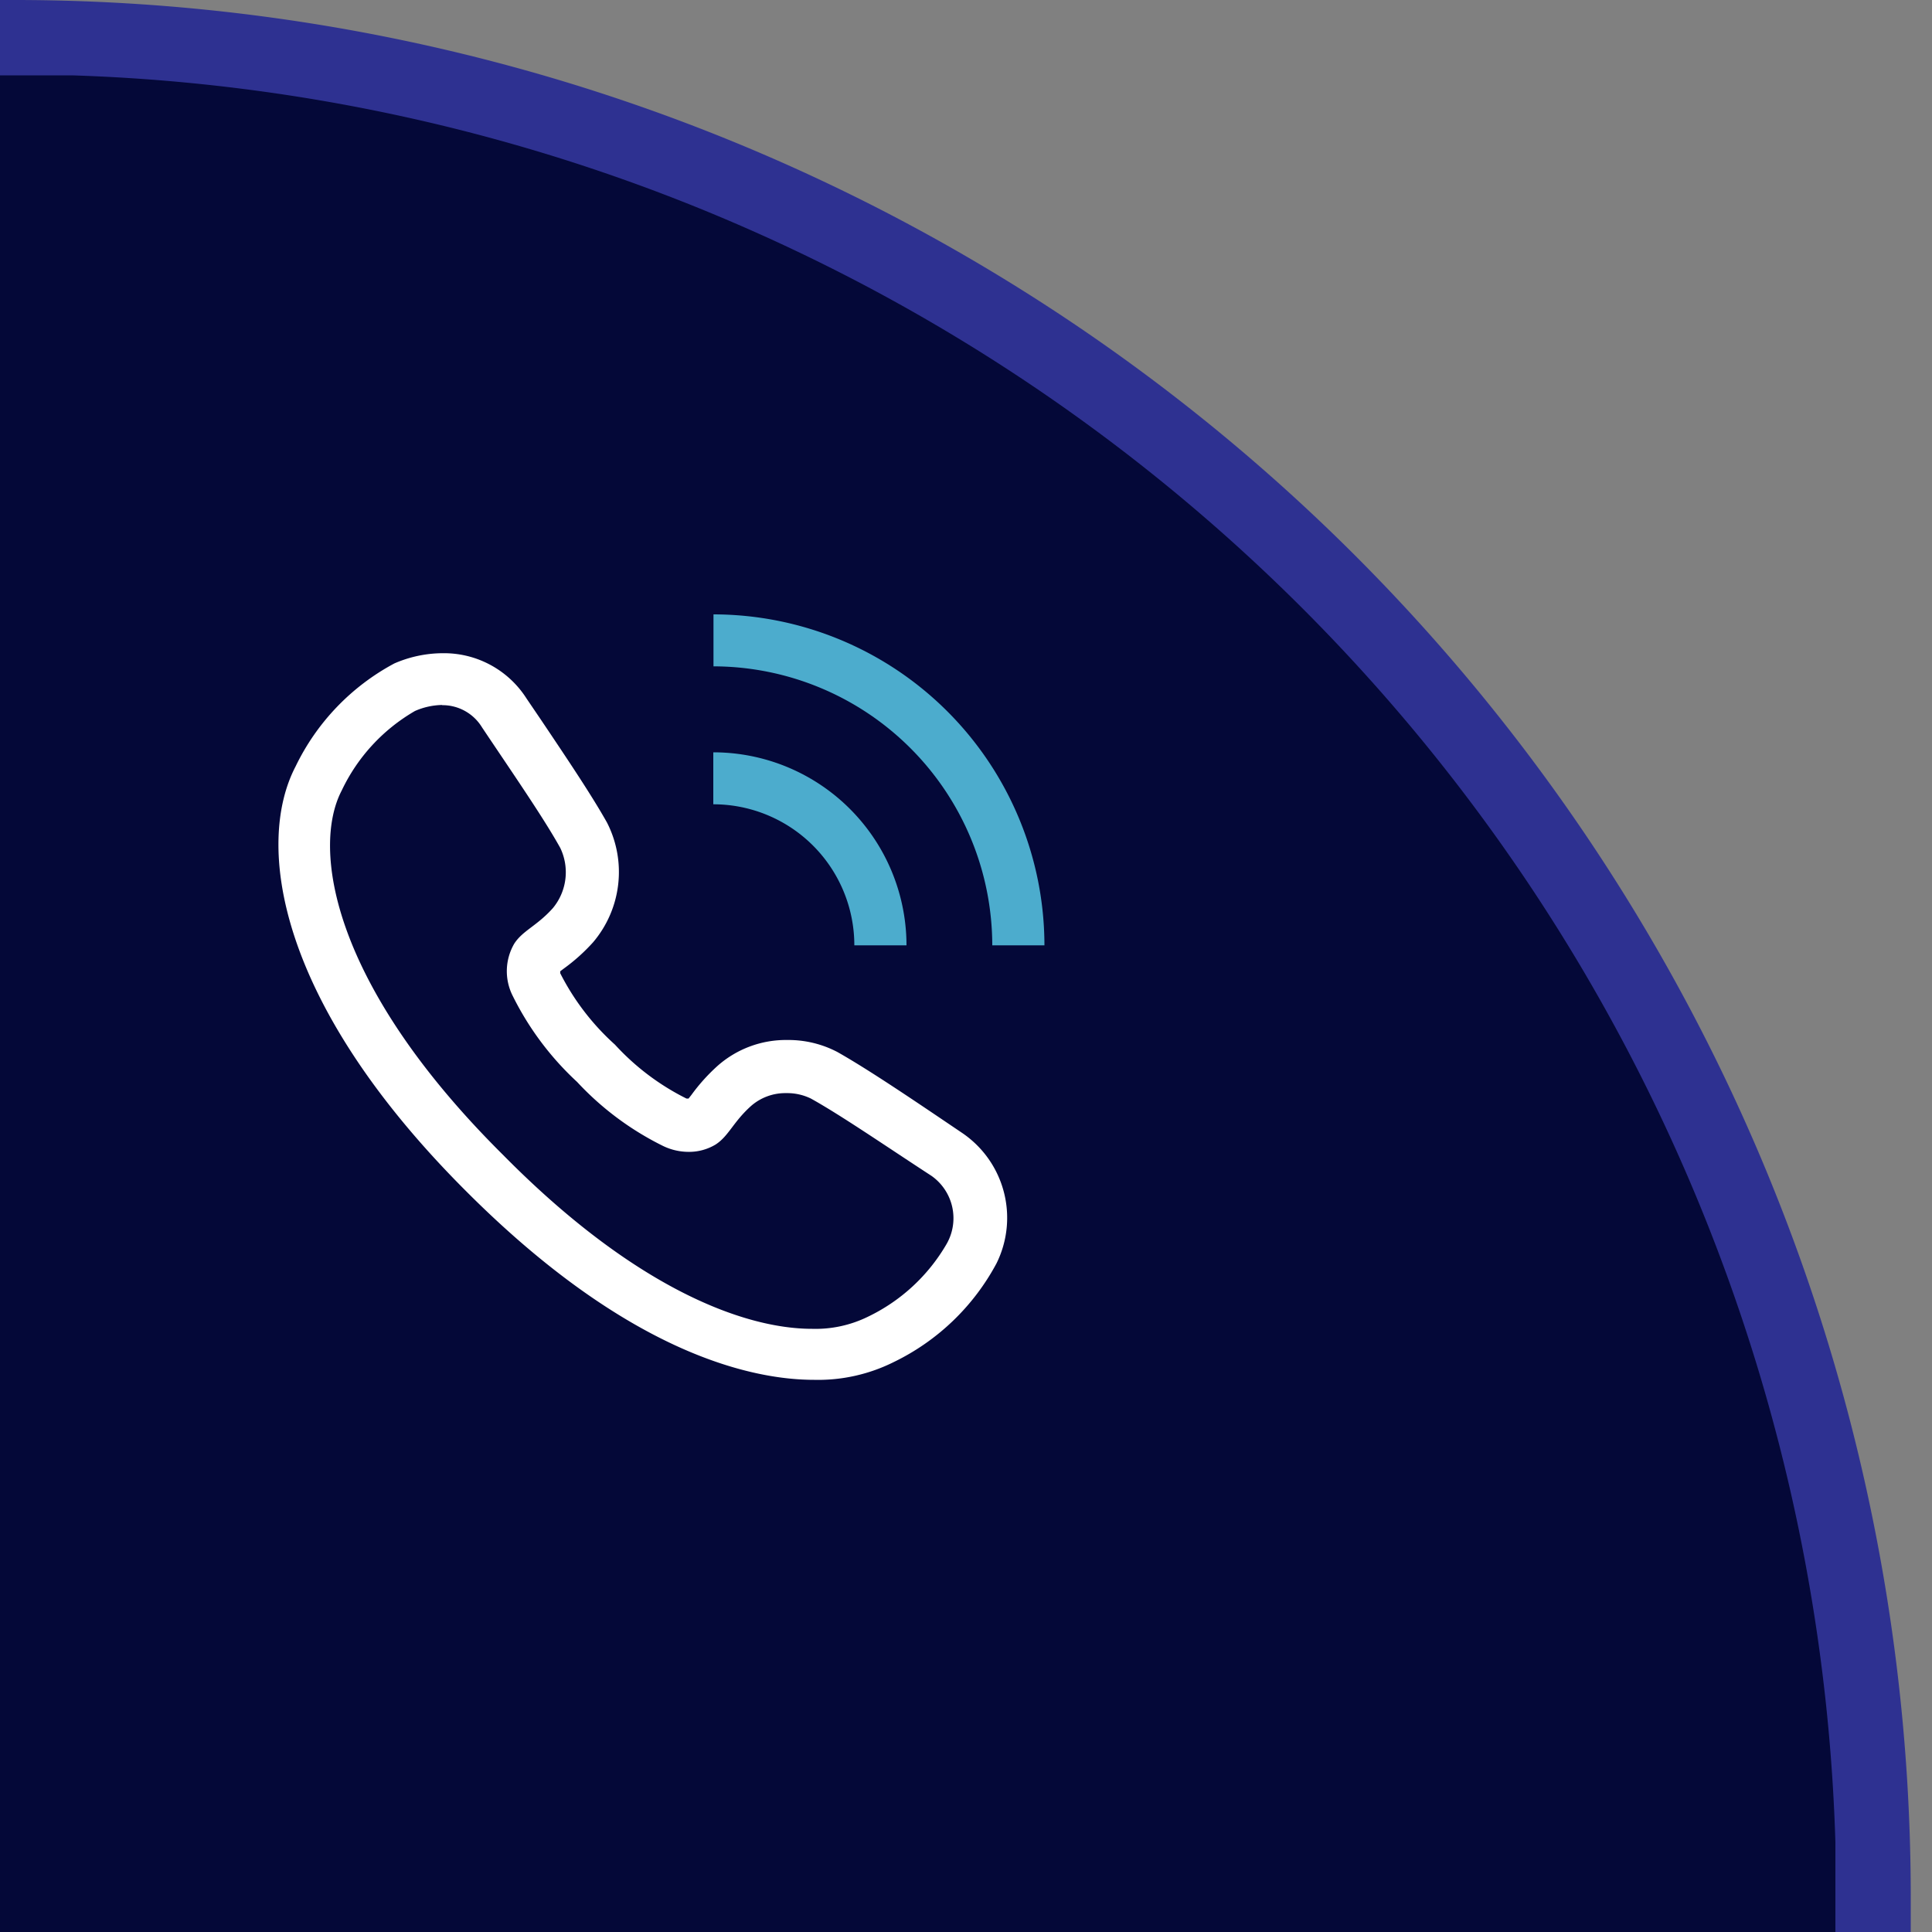
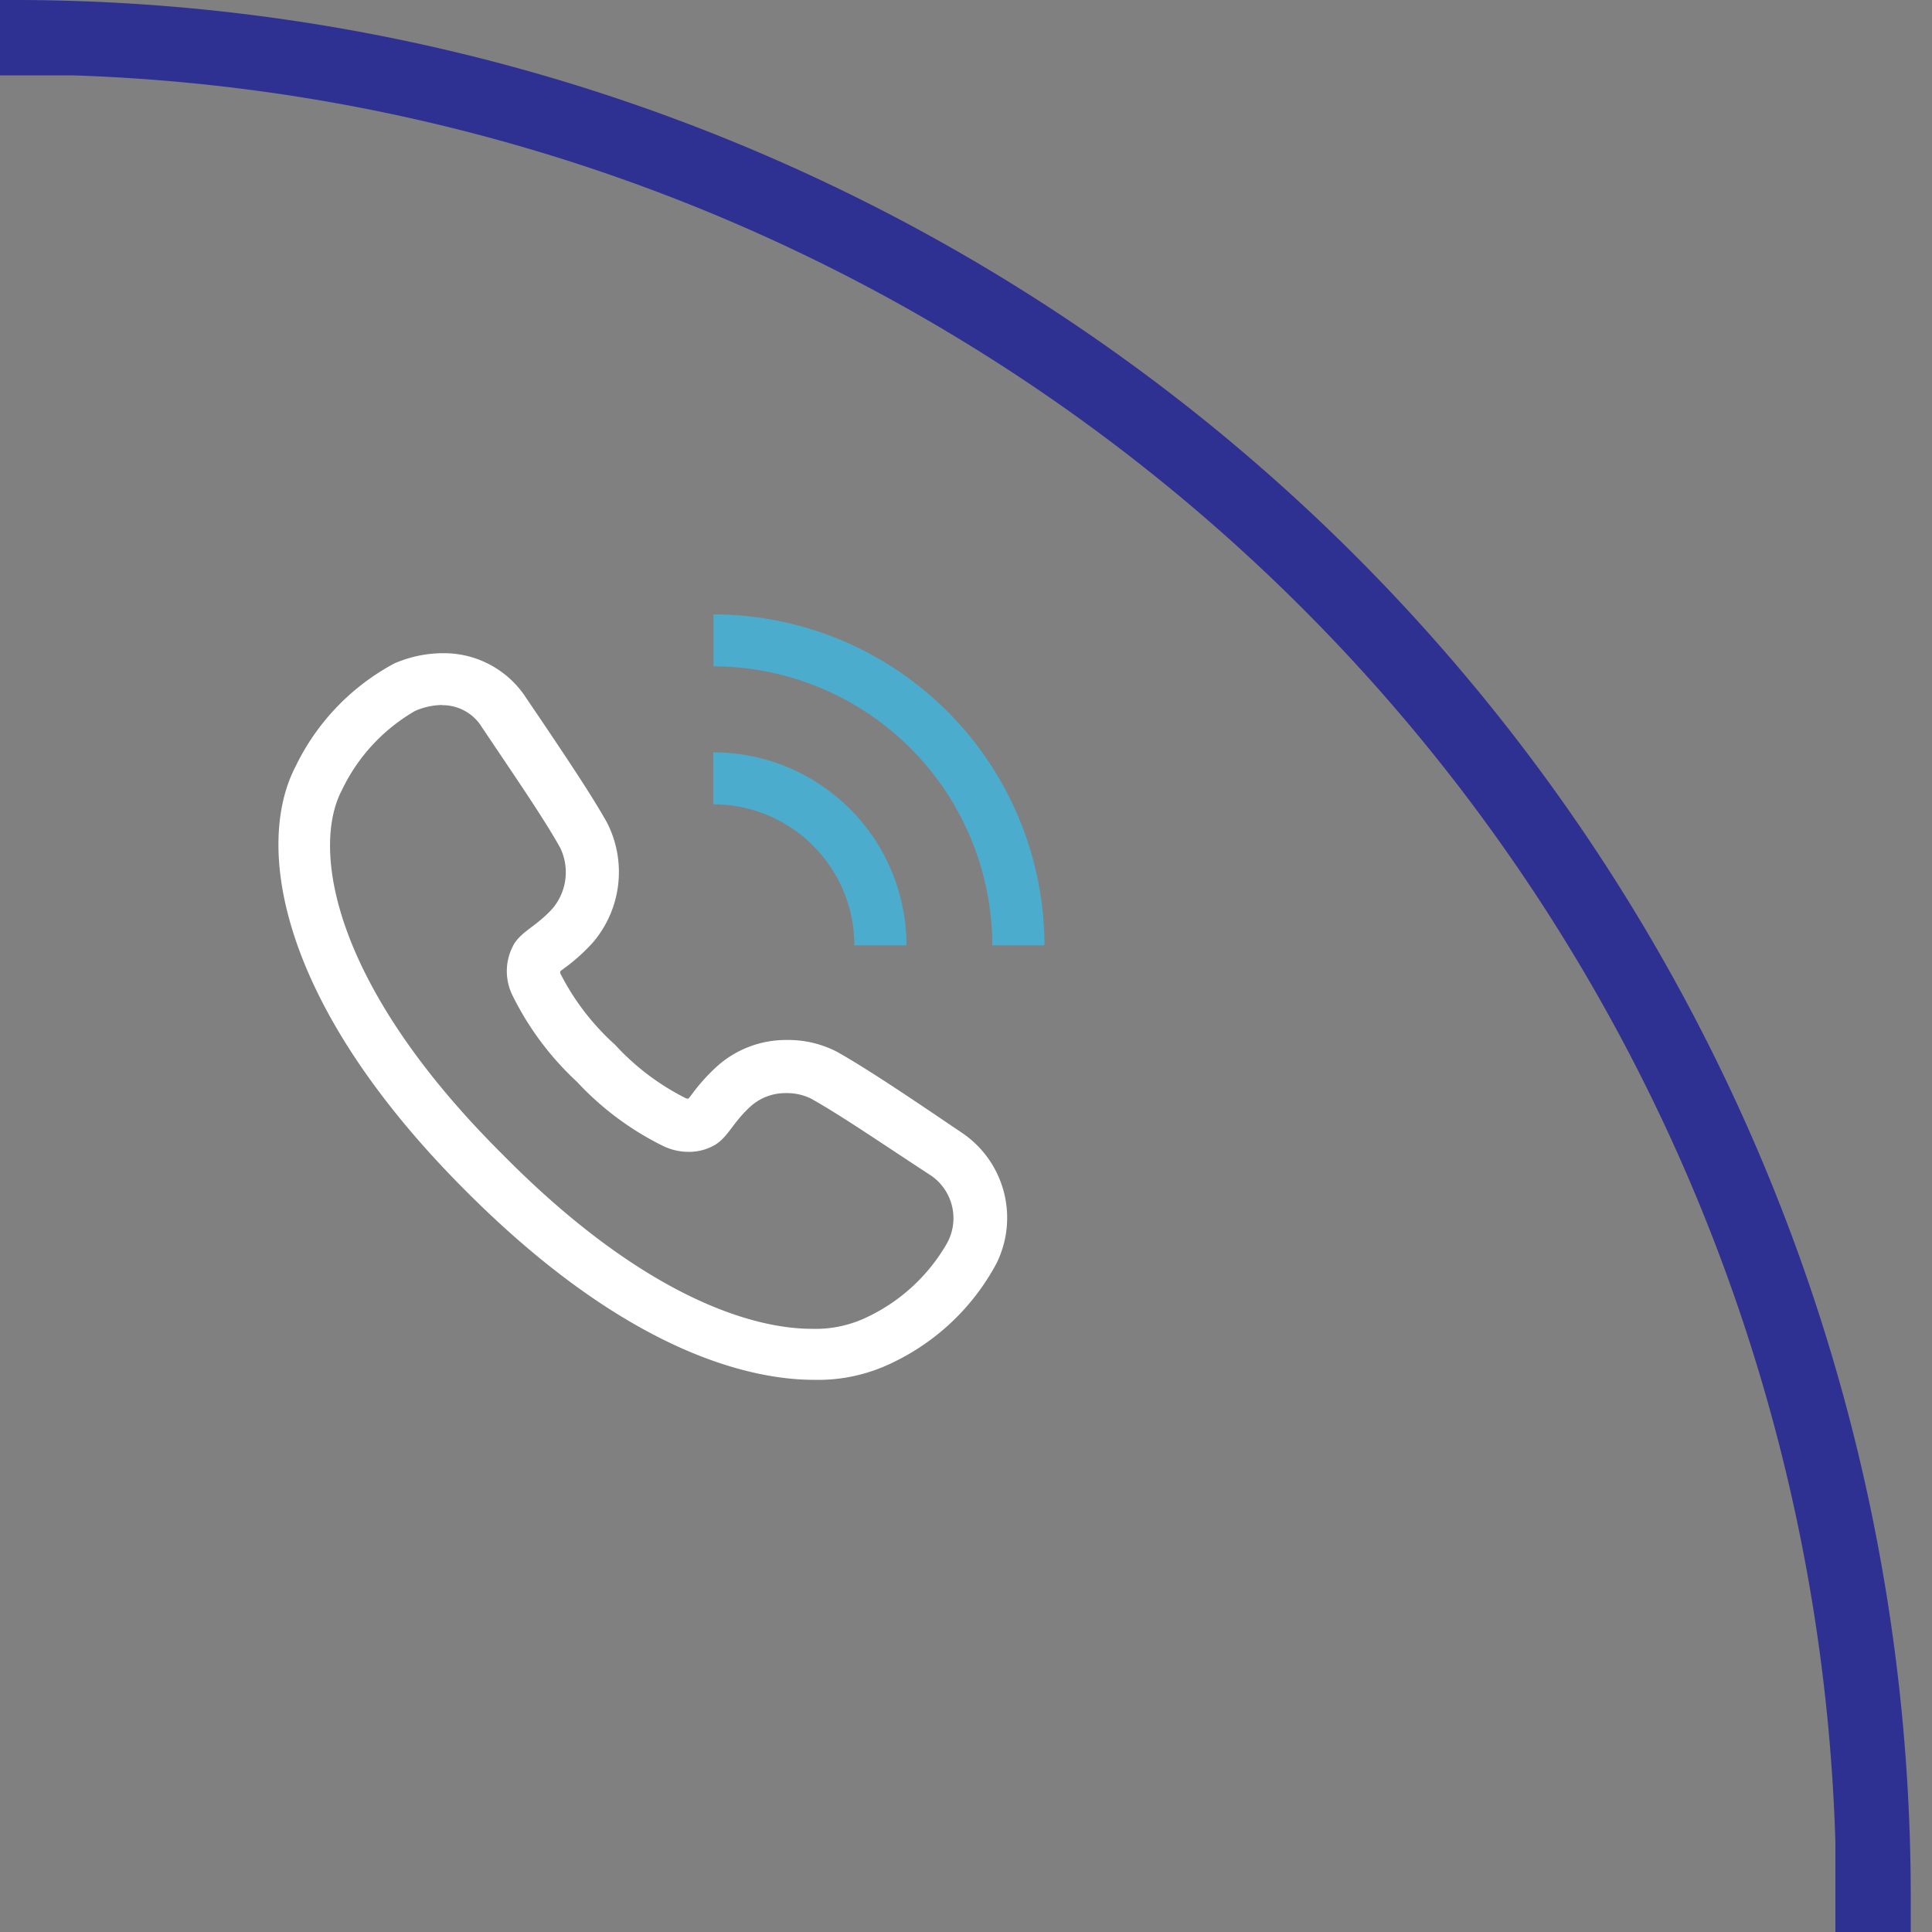
<svg xmlns="http://www.w3.org/2000/svg" id="Layer_1" data-name="Layer 1" viewBox="0 0 100 100">
  <rect x="0" y="0" width="100" height="100" fill="#808080" stroke="none" />
  <title>Artboard 1</title>
-   <path d="M0,100H97.23A97.25,97.25,0,0,0,0,2.75Z" style="fill:#040838" />
  <g id="_04" data-name="04">
    <path d="M22.88,36.5a2.39,2.39,0,0,1,2.07,1.15c1.62,2.42,3.19,4.69,4.05,6.24A2.91,2.91,0,0,1,28.62,47c-.83.93-1.56,1.16-2,1.84a2.83,2.83,0,0,0-.08,2.71A15.31,15.31,0,0,0,29.87,56a15.31,15.31,0,0,0,4.46,3.32,3.05,3.05,0,0,0,1.31.3,2.66,2.66,0,0,0,1.4-.38c.68-.44.91-1.17,1.84-2a2.69,2.69,0,0,1,1.82-.66,2.8,2.8,0,0,1,1.27.28c1.55.86,3.83,2.43,6.24,4A2.68,2.68,0,0,1,49,64.38a9.41,9.41,0,0,1-4.11,3.79,6.15,6.15,0,0,1-2.85.61c-3.66,0-9.33-2.24-16-9C17.19,51,16.11,43.93,17.69,40.91a9.4,9.4,0,0,1,3.79-4.11,3.64,3.64,0,0,1,1.4-.31Zm0-2.69a6.33,6.33,0,0,0-2.47.53,11.91,11.91,0,0,0-5.11,5.33c-2.09,4-1,12.18,8.84,22,8.48,8.49,14.89,9.75,18,9.75a8.76,8.76,0,0,0,4.1-.91,11.92,11.92,0,0,0,5.34-5.12,5.31,5.31,0,0,0-1.81-6.77l-1.11-.75c-2-1.35-3.92-2.63-5.32-3.42a5.46,5.46,0,0,0-2.59-.62,5.34,5.34,0,0,0-3.61,1.34,9.62,9.62,0,0,0-1.35,1.5l-.15.19-.11,0a12.67,12.67,0,0,1-3.7-2.79A12.68,12.68,0,0,1,29,50.38a.52.52,0,0,1,0-.11l.2-.15a9.62,9.62,0,0,0,1.5-1.35,5.62,5.62,0,0,0,.72-6.19c-.79-1.41-2.06-3.3-3.41-5.31l-.76-1.12a5.06,5.06,0,0,0-4.31-2.34Z" style="fill:#fff" />
    <path d="M54.06,48.93H51.36A14.46,14.46,0,0,0,36.93,34.49V31.8A17.15,17.15,0,0,1,54.06,48.93Z" style="fill:#4caccd" />
    <path d="M46.92,48.93H44.22a7.3,7.3,0,0,0-7.3-7.3V38.94a10,10,0,0,1,10,10Z" style="fill:#4caccd" />
  </g>
  <path d="M95,100c0-.26,0-4.38,0-4.64A94.34,94.34,0,0,0,3.72,3.9l-3.85,0V0h1A98.18,98.18,0,0,1,98.9,98.07V100Z" style="fill:#2e3191" />
</svg>